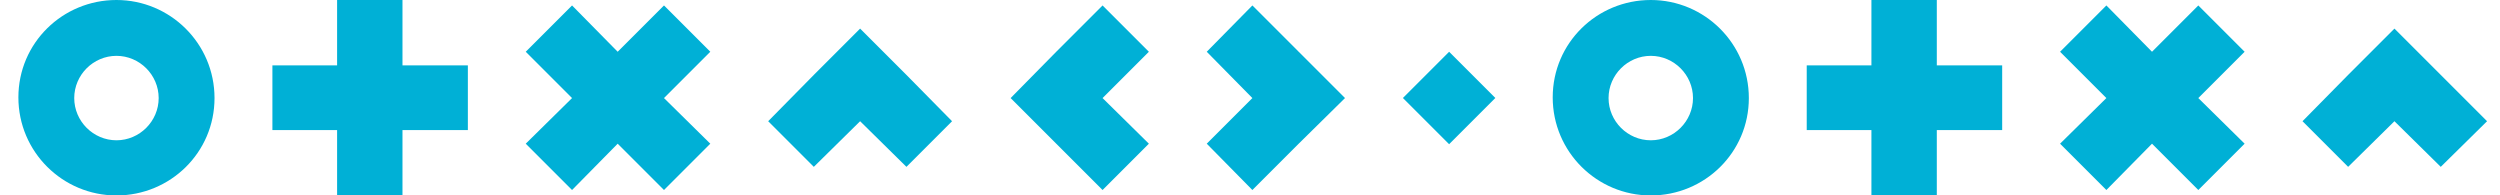
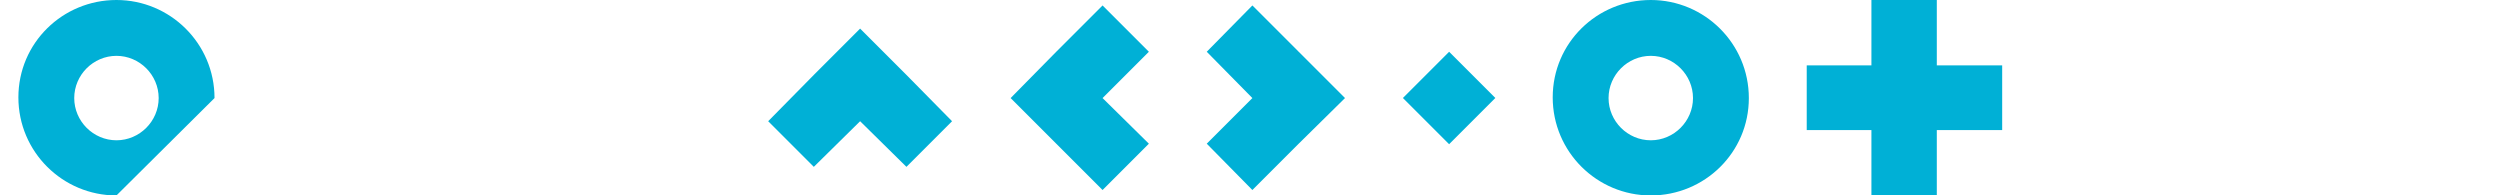
<svg xmlns="http://www.w3.org/2000/svg" id="Capa_1" x="0px" y="0px" viewBox="0 0 367.1 28.7" style="enable-background:new 0 0 367.1 28.7;" xml:space="preserve">
  <style type="text/css">	.st0{fill:#00B0D6;}</style>
  <polygon class="st0" points="274.8,0 274.8,9.6 265.3,9.6 265.3,19.1 274.8,19.1 274.8,28.7 284.4,28.7 284.4,19.1 294,19.1  294,9.6 284.4,9.6 284.4,0 " />
-   <polygon class="st0" points="316,7.6 309.3,0.8 302.5,7.6 309.3,14.4 302.5,21.1 309.3,27.9 316,21.1 322.8,27.9 329.6,21.1  322.8,14.4 329.6,7.6 322.8,0.8 " />
-   <polygon class="st0" points="358.4,24.5 351.6,17.8 344.8,24.5 338.1,17.8 344.8,11 351.6,4.2 358.4,11 365.2,17.8 " />
-   <polygon class="st0" points="49.5,0 49.5,9.6 40,9.6 40,19.1 49.5,19.1 49.5,28.7 59.1,28.7 59.1,19.1 68.7,19.1 68.7,9.6 59.1,9.6  59.1,0 " />
-   <polygon class="st0" points="90.7,7.6 84,0.8 77.2,7.6 84,14.4 77.2,21.1 84,27.9 90.7,21.1 97.5,27.9 104.3,21.1 97.5,14.4  104.3,7.6 97.5,0.8 " />
  <polygon class="st0" points="133.1,24.5 126.3,17.8 119.5,24.5 112.8,17.8 119.5,11 126.3,4.2 133.1,11 139.8,17.8 " />
  <polygon class="st0" points="155.1,7.6 148.4,14.4 155.1,21.1 161.9,27.9 168.7,21.1 161.9,14.4 168.7,7.6 161.9,0.8 " />
  <polygon class="st0" points="177.2,7.6 183.9,14.4 177.2,21.1 183.9,27.9 190.7,21.1 197.5,14.4 190.7,7.6 183.9,0.8 " />
  <rect x="208" y="9.6" transform="matrix(0.707 -0.707 0.707 0.707 52.157 154.657)" class="st0" width="9.6" height="9.6" />
-   <path class="st0" d="M17.1,28.7c-7.9,0-14.4-6.4-14.4-14.4S9.2,0,17.1,0s14.4,6.4,14.4,14.4S25,28.7,17.1,28.7 M17.1,20.6 c3.4,0,6.2-2.8,6.2-6.2s-2.8-6.2-6.2-6.2s-6.2,2.8-6.2,6.2S13.7,20.6,17.1,20.6" />
+   <path class="st0" d="M17.1,28.7c-7.9,0-14.4-6.4-14.4-14.4S9.2,0,17.1,0s14.4,6.4,14.4,14.4M17.1,20.6 c3.4,0,6.2-2.8,6.2-6.2s-2.8-6.2-6.2-6.2s-6.2,2.8-6.2,6.2S13.7,20.6,17.1,20.6" />
  <path class="st0" d="M242.4,28.7c-7.9,0-14.4-6.4-14.4-14.4S234.5,0,242.4,0s14.4,6.4,14.4,14.4S250.3,28.7,242.4,28.7 M242.4,20.6 c3.4,0,6.2-2.8,6.2-6.2s-2.8-6.2-6.2-6.2s-6.2,2.8-6.2,6.2S239,20.6,242.4,20.6" />
</svg>